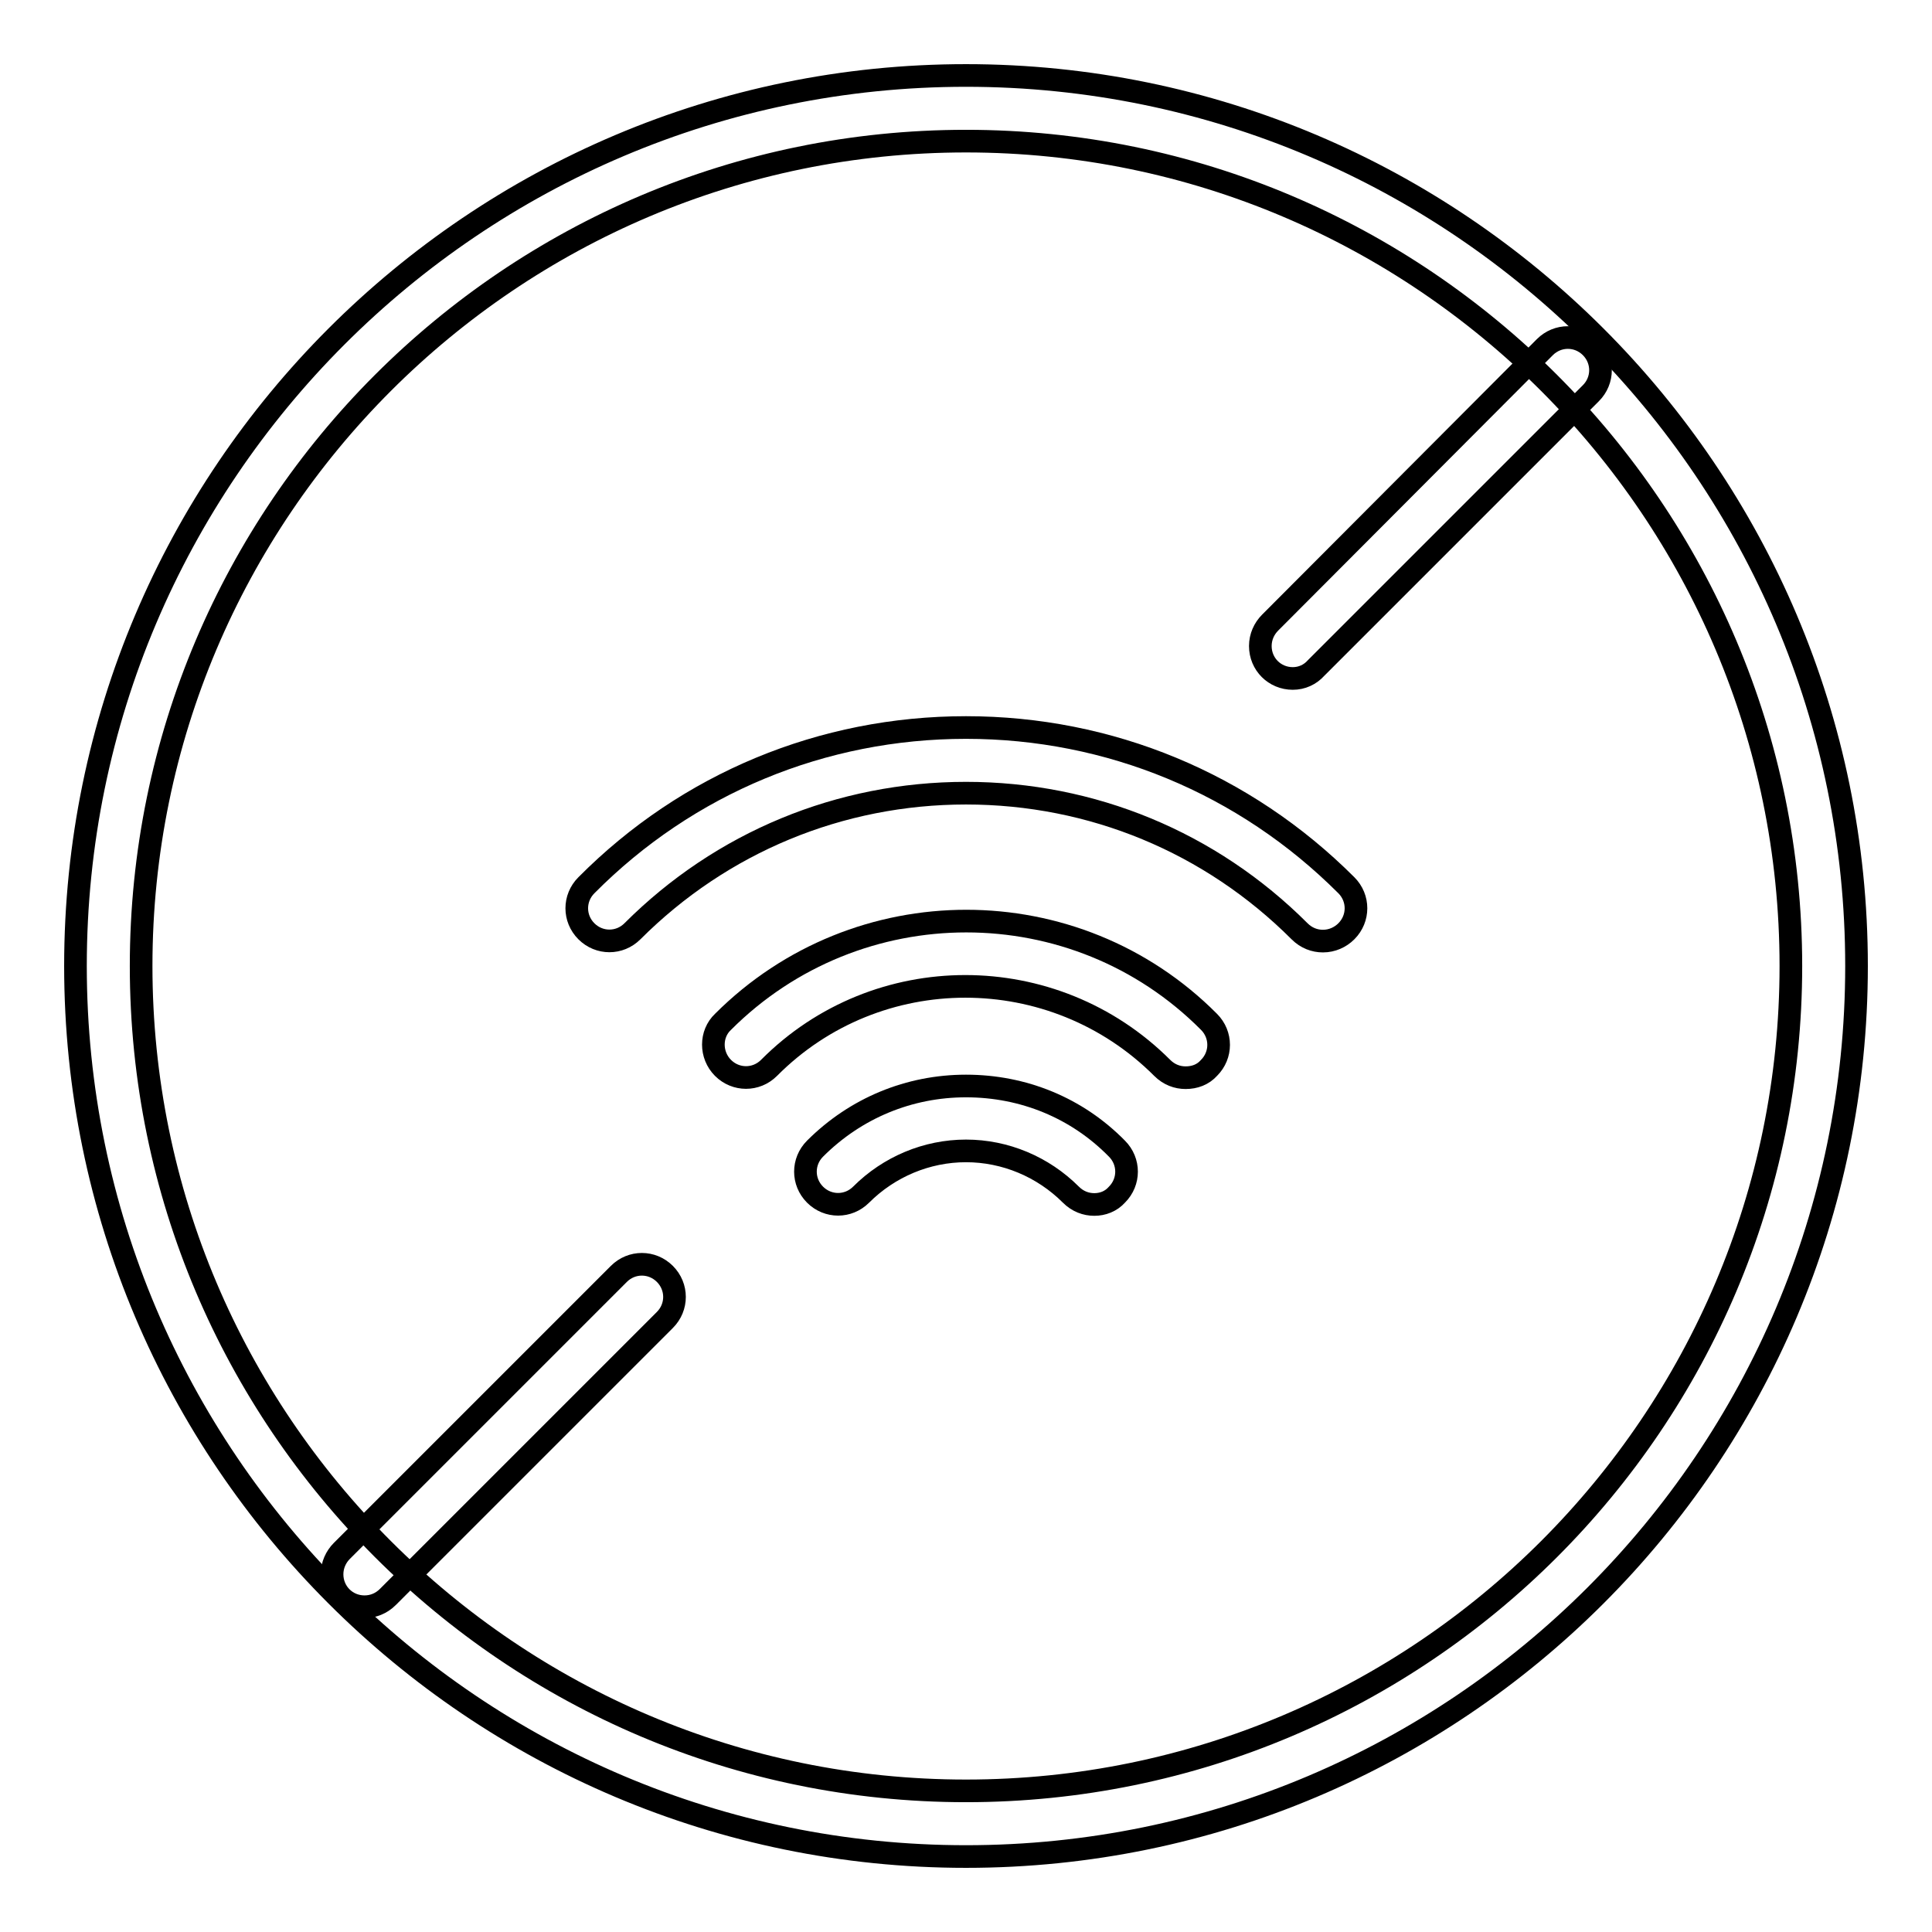
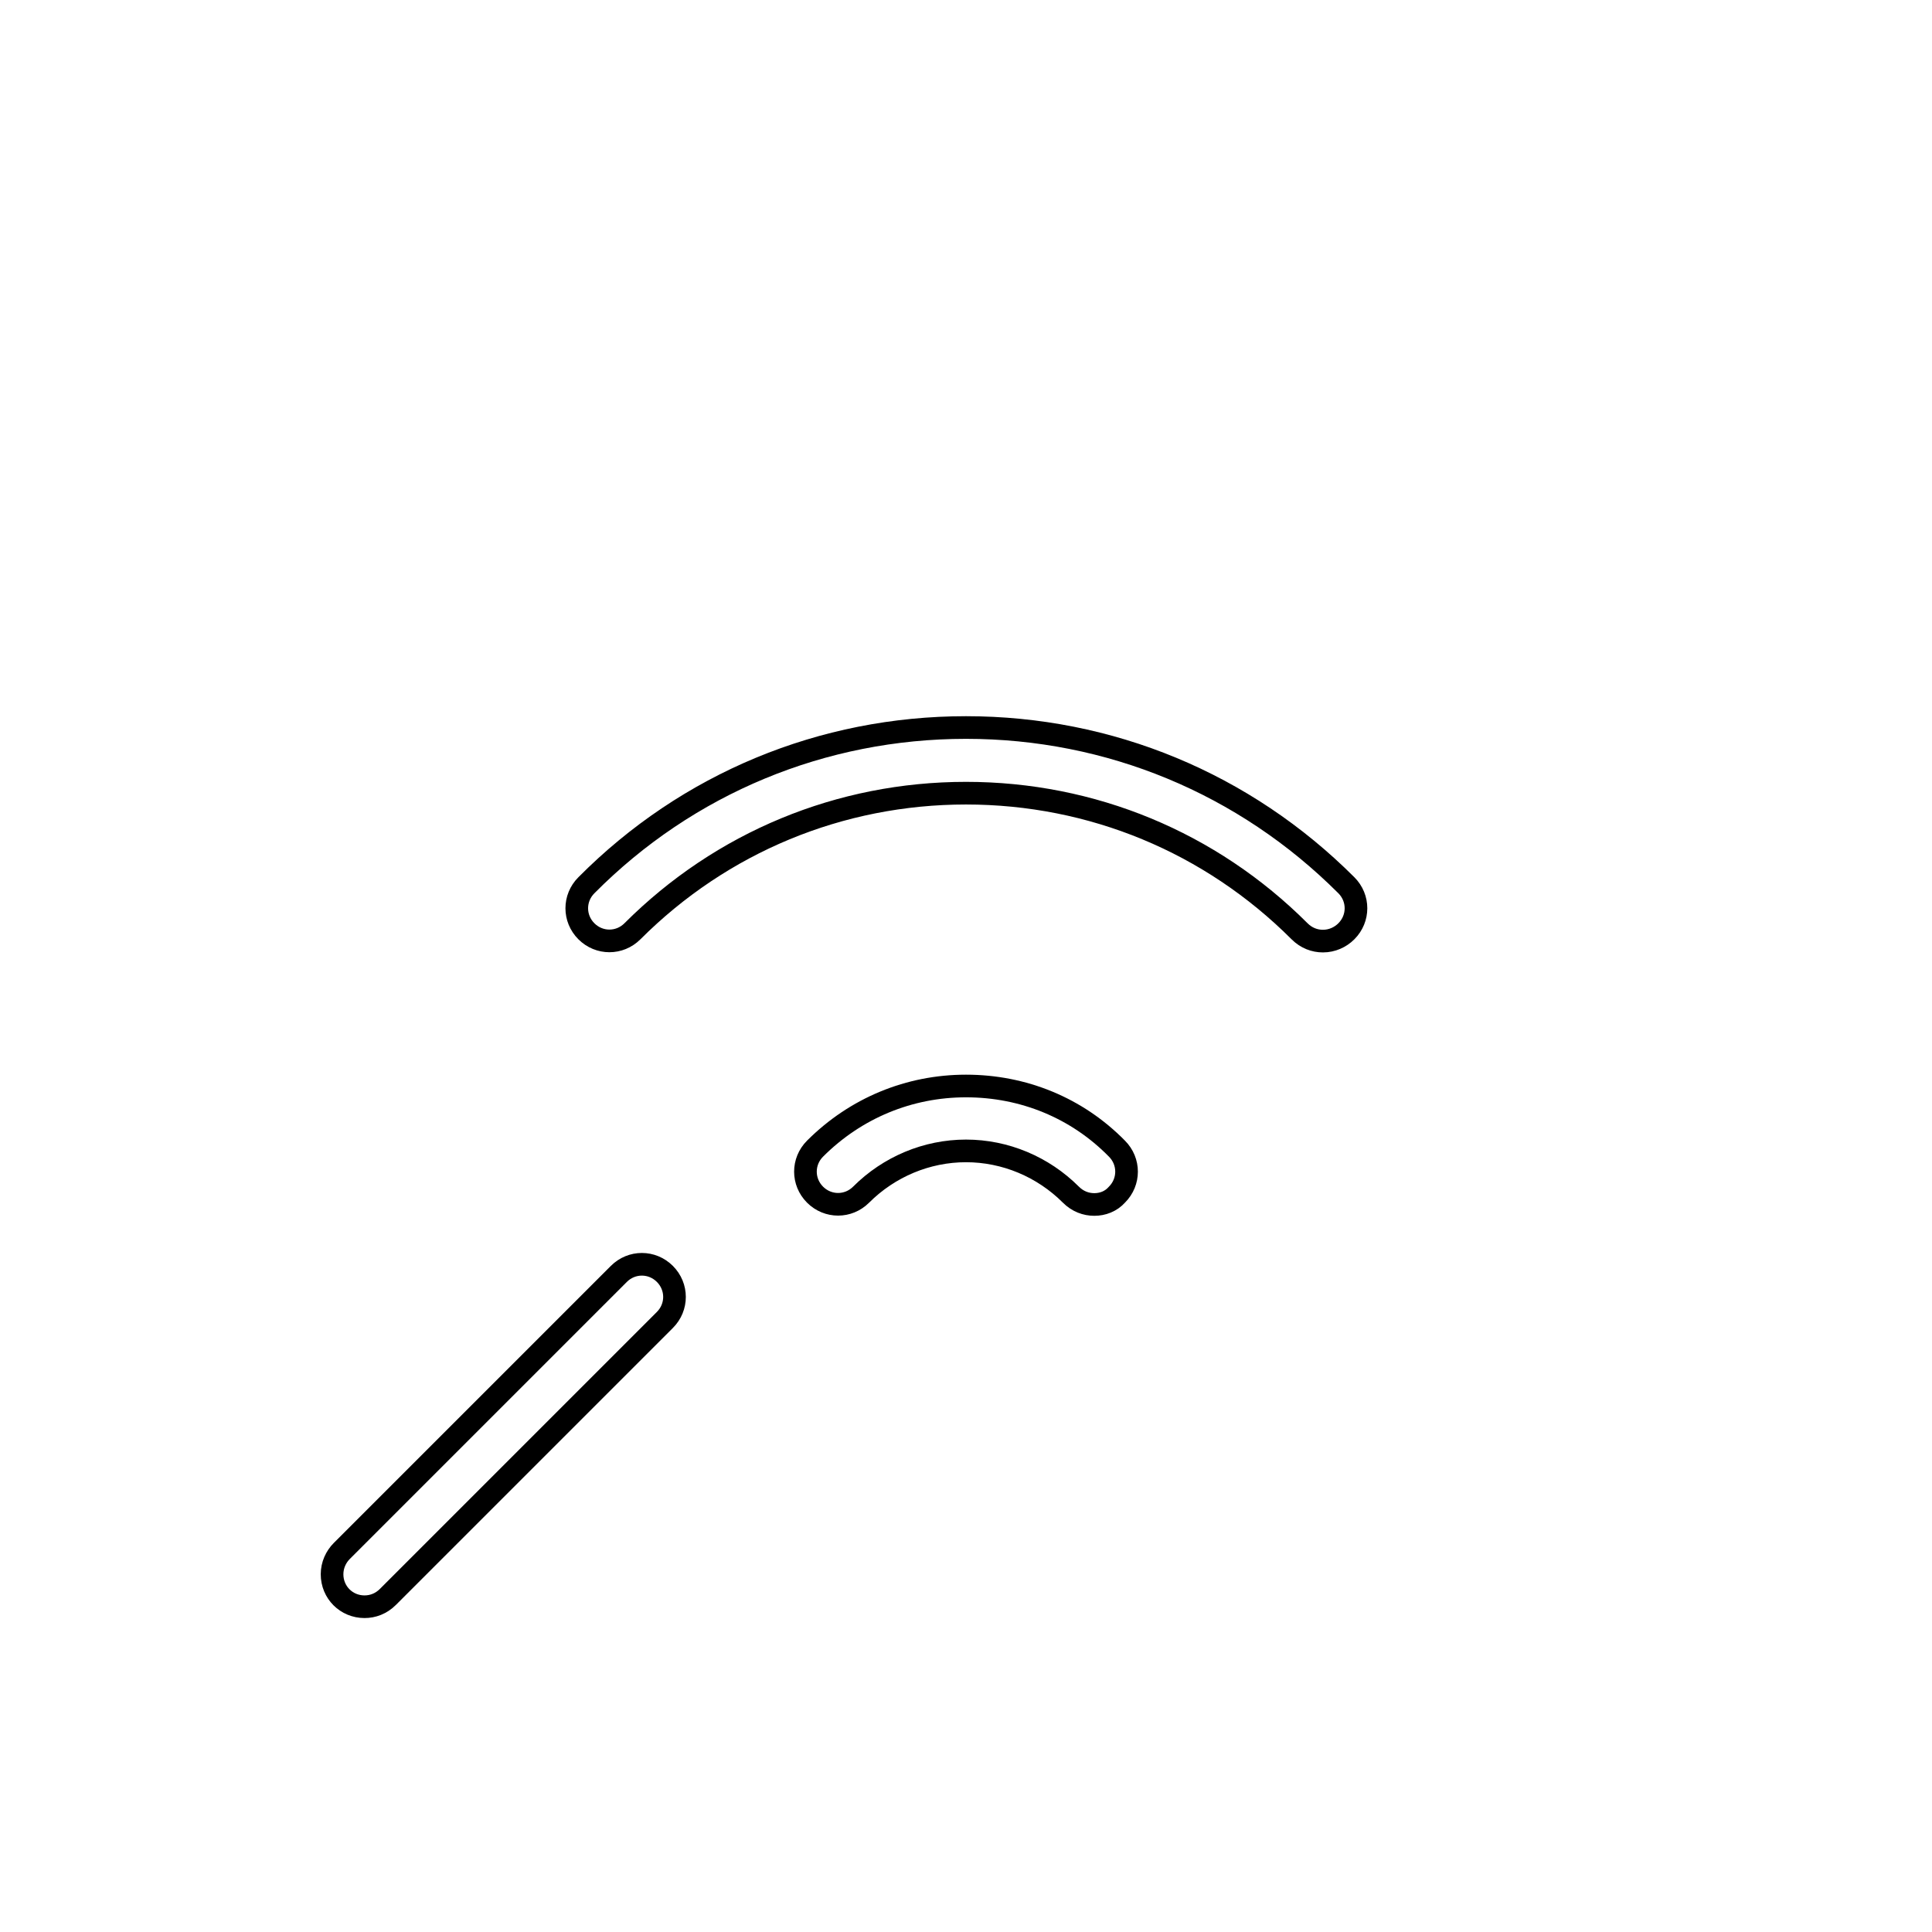
<svg xmlns="http://www.w3.org/2000/svg" version="1.1" x="0px" y="0px" viewBox="0 0 256 256" enable-background="new 0 0 256 256" xml:space="preserve">
  <g>
    <path stroke-width="3" fill-opacity="0" stroke="#000000" d="M175.3,124.7c-1.1,0-2.2-0.4-3.1-1.3c-11.8-11.8-27.5-18.3-44.2-18.3c-16.7,0-32.4,6.5-44.2,18.3 c-1.7,1.7-4.4,1.7-6.1,0s-1.7-4.4,0-6.1l0,0C91.1,103.8,109,96.4,128,96.4c19,0,36.9,7.4,50.4,20.9c1.7,1.7,1.7,4.4,0,6.1 C177.6,124.2,176.5,124.7,175.3,124.7L175.3,124.7z M145,159.6c-1.1,0-2.2-0.4-3.1-1.3c-3.7-3.7-8.7-5.8-13.9-5.8 c-5.2,0-10.2,2.1-13.9,5.8c-1.7,1.7-4.4,1.7-6.1,0c0,0,0,0,0,0c-1.7-1.7-1.7-4.4,0-6.1c0,0,0,0,0,0c5.4-5.4,12.5-8.3,20-8.3 c7.6,0,14.7,2.9,20,8.3c1.7,1.7,1.7,4.4,0,6.1c0,0,0,0,0,0C147.2,159.2,146.1,159.6,145,159.6L145,159.6z" />
-     <path stroke-width="3" fill-opacity="0" stroke="#000000" d="M157.1,142.8c-1.1,0-2.2-0.4-3.1-1.3c-14.4-14.4-37.8-14.4-52.1,0c-1.7,1.7-4.4,1.7-6.1,0 c-1.7-1.7-1.7-4.5,0-6.1c17.8-17.8,46.7-17.8,64.4,0c1.7,1.7,1.7,4.4,0,6.1c0,0,0,0,0,0C159.4,142.4,158.3,142.8,157.1,142.8z" />
-     <path stroke-width="3" fill-opacity="0" stroke="#000000" d="M128,246c-65.1,0-118-52.9-118-118C10,62.9,62.9,10,128,10c65.1,0,118,52.9,118,118 C246,193.1,193.1,246,128,246z M128,18.7c-60.3,0-109.3,49-109.3,109.3s49,109.3,109.3,109.3c60.3,0,109.3-49,109.3-109.3 C237.3,67.7,188.3,18.7,128,18.7L128,18.7z" />
    <path stroke-width="3" fill-opacity="0" stroke="#000000" d="M48.3,212.9c-2.4,0-4.3-1.9-4.3-4.3c0-1.2,0.5-2.3,1.3-3.1l36.7-36.7c1.7-1.7,4.4-1.7,6.1,0s1.7,4.4,0,6.1 l0,0l-36.7,36.7C50.5,212.5,49.4,212.9,48.3,212.9z" />
-     <path stroke-width="3" fill-opacity="0" stroke="#000000" d="M171.3,89.9c-2.4,0-4.3-1.9-4.3-4.3c0-1.2,0.5-2.3,1.3-3.1L204.7,46c1.7-1.7,4.4-1.7,6.1,0c0,0,0,0,0,0 c1.7,1.7,1.7,4.4,0,6.1c0,0,0,0,0,0l-36.4,36.4C173.6,89.4,172.5,89.9,171.3,89.9L171.3,89.9z" />
  </g>
</svg>